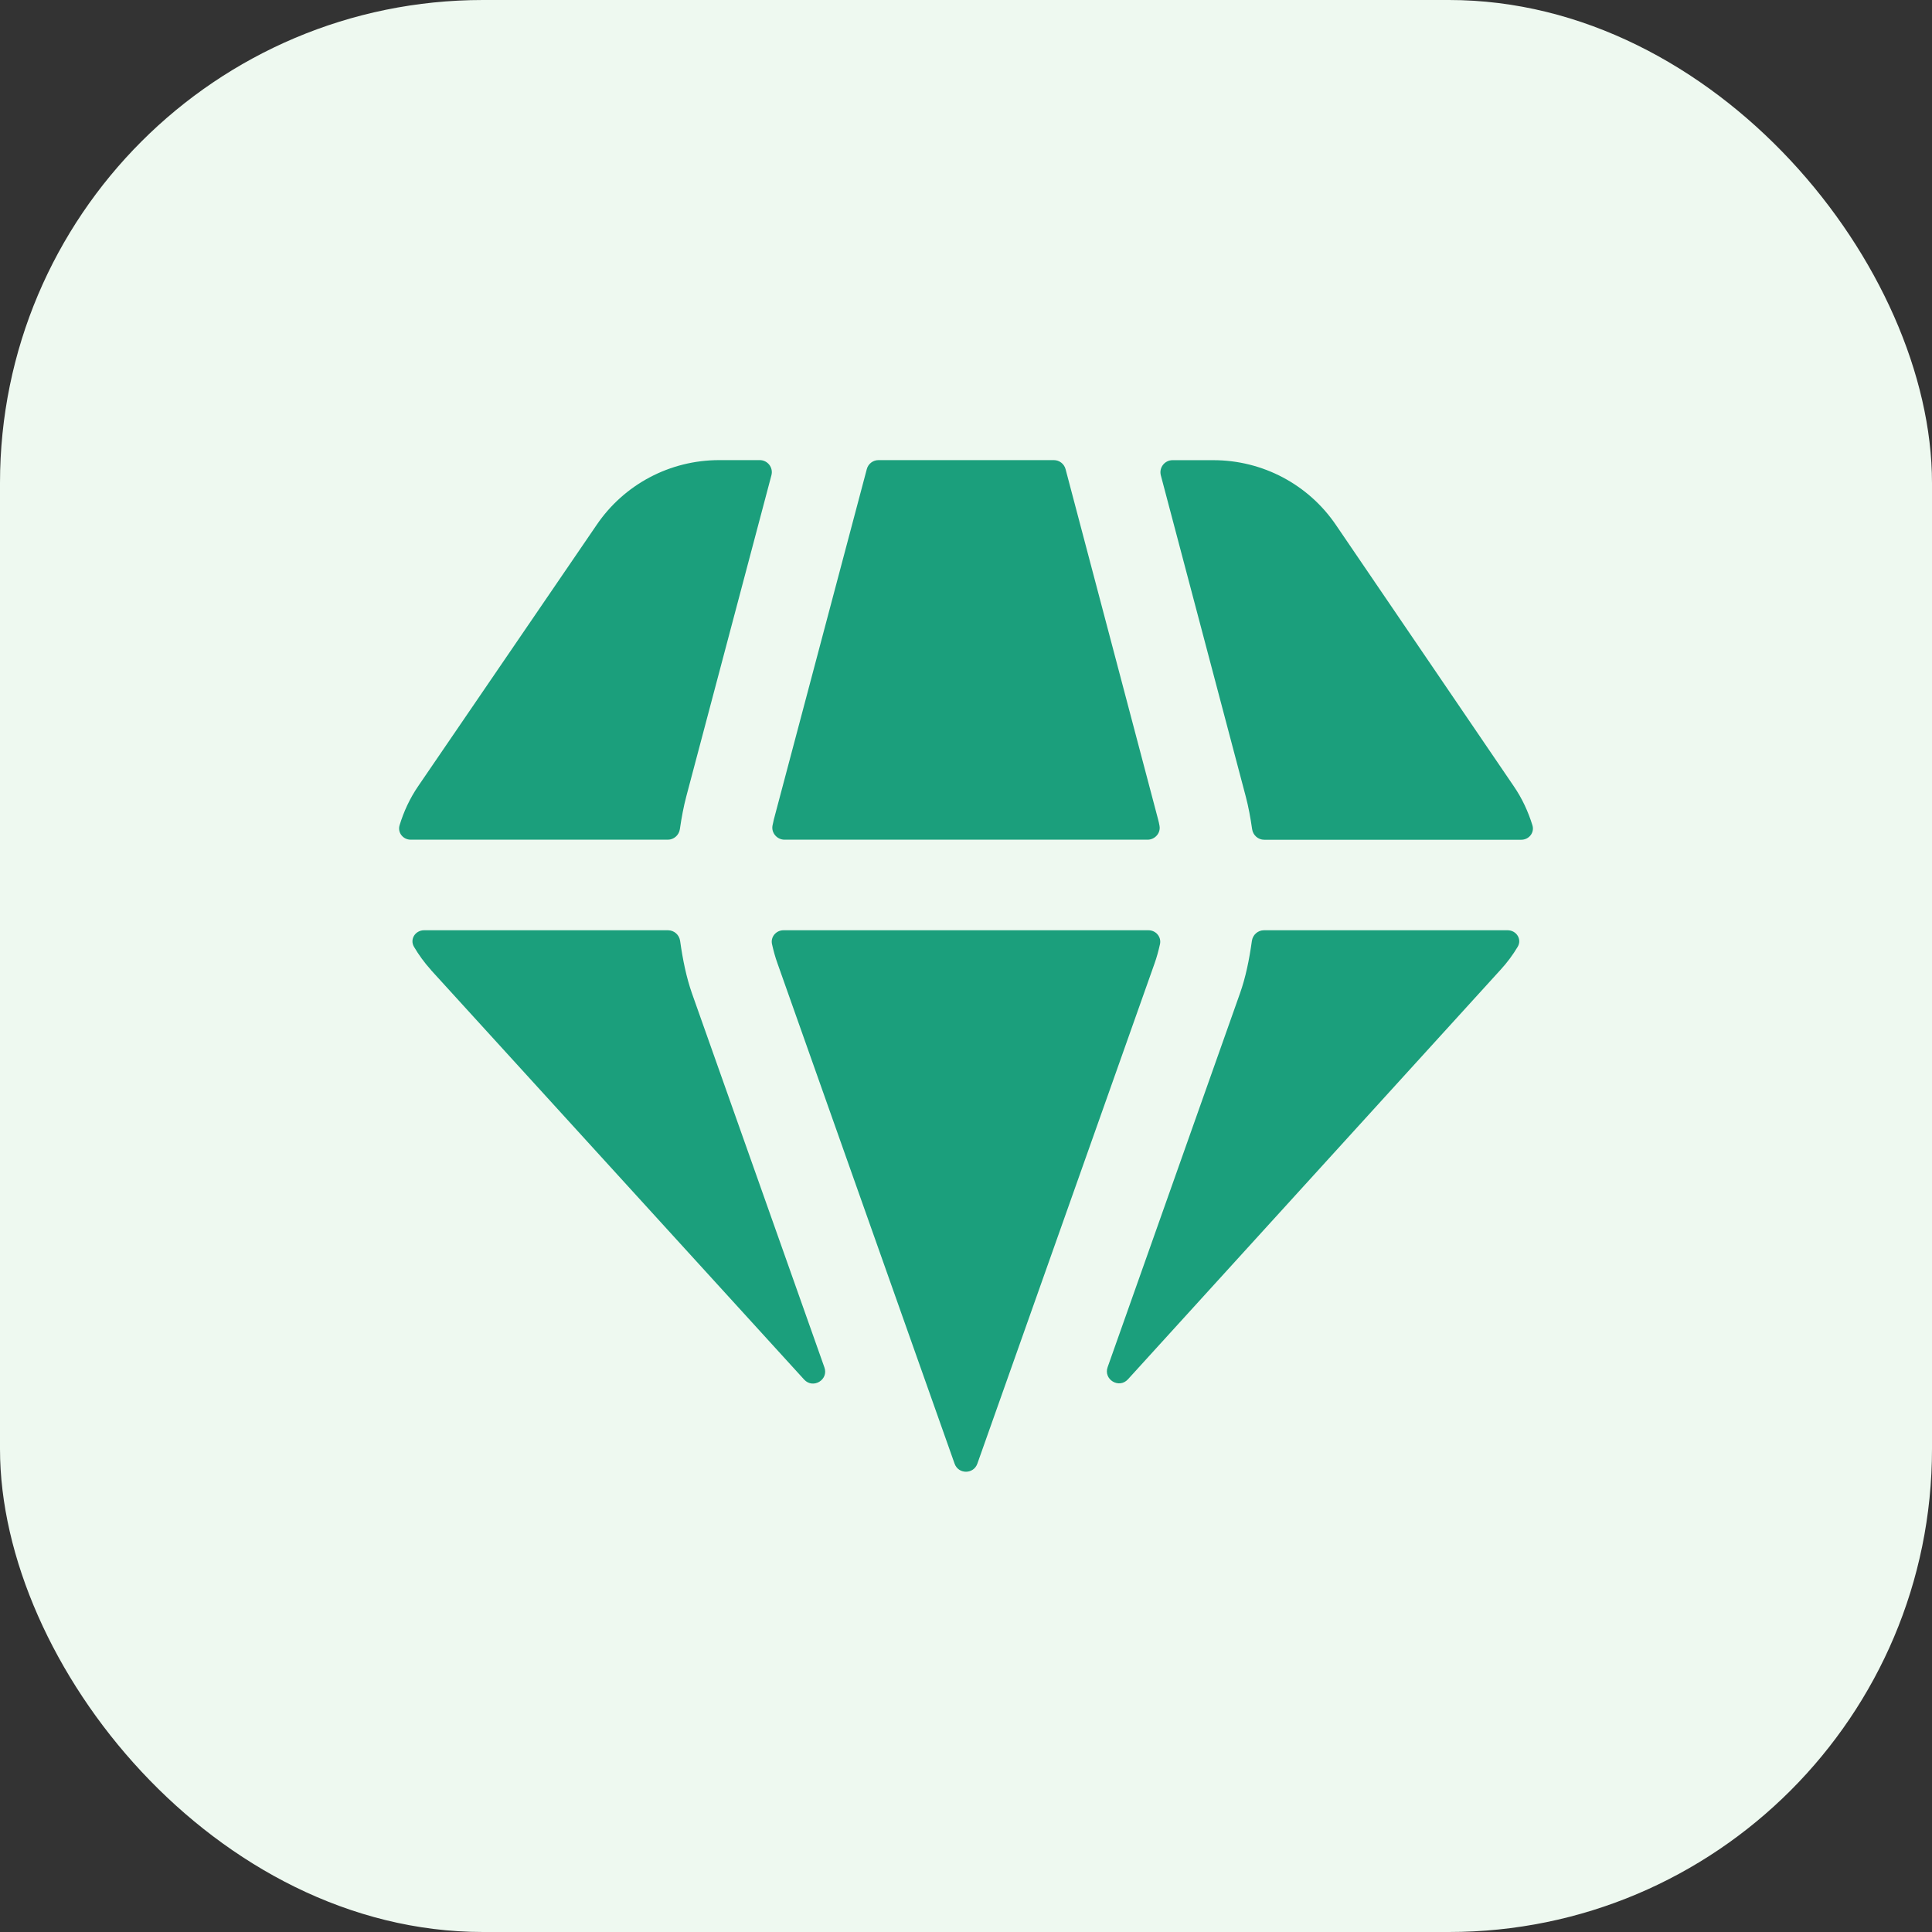
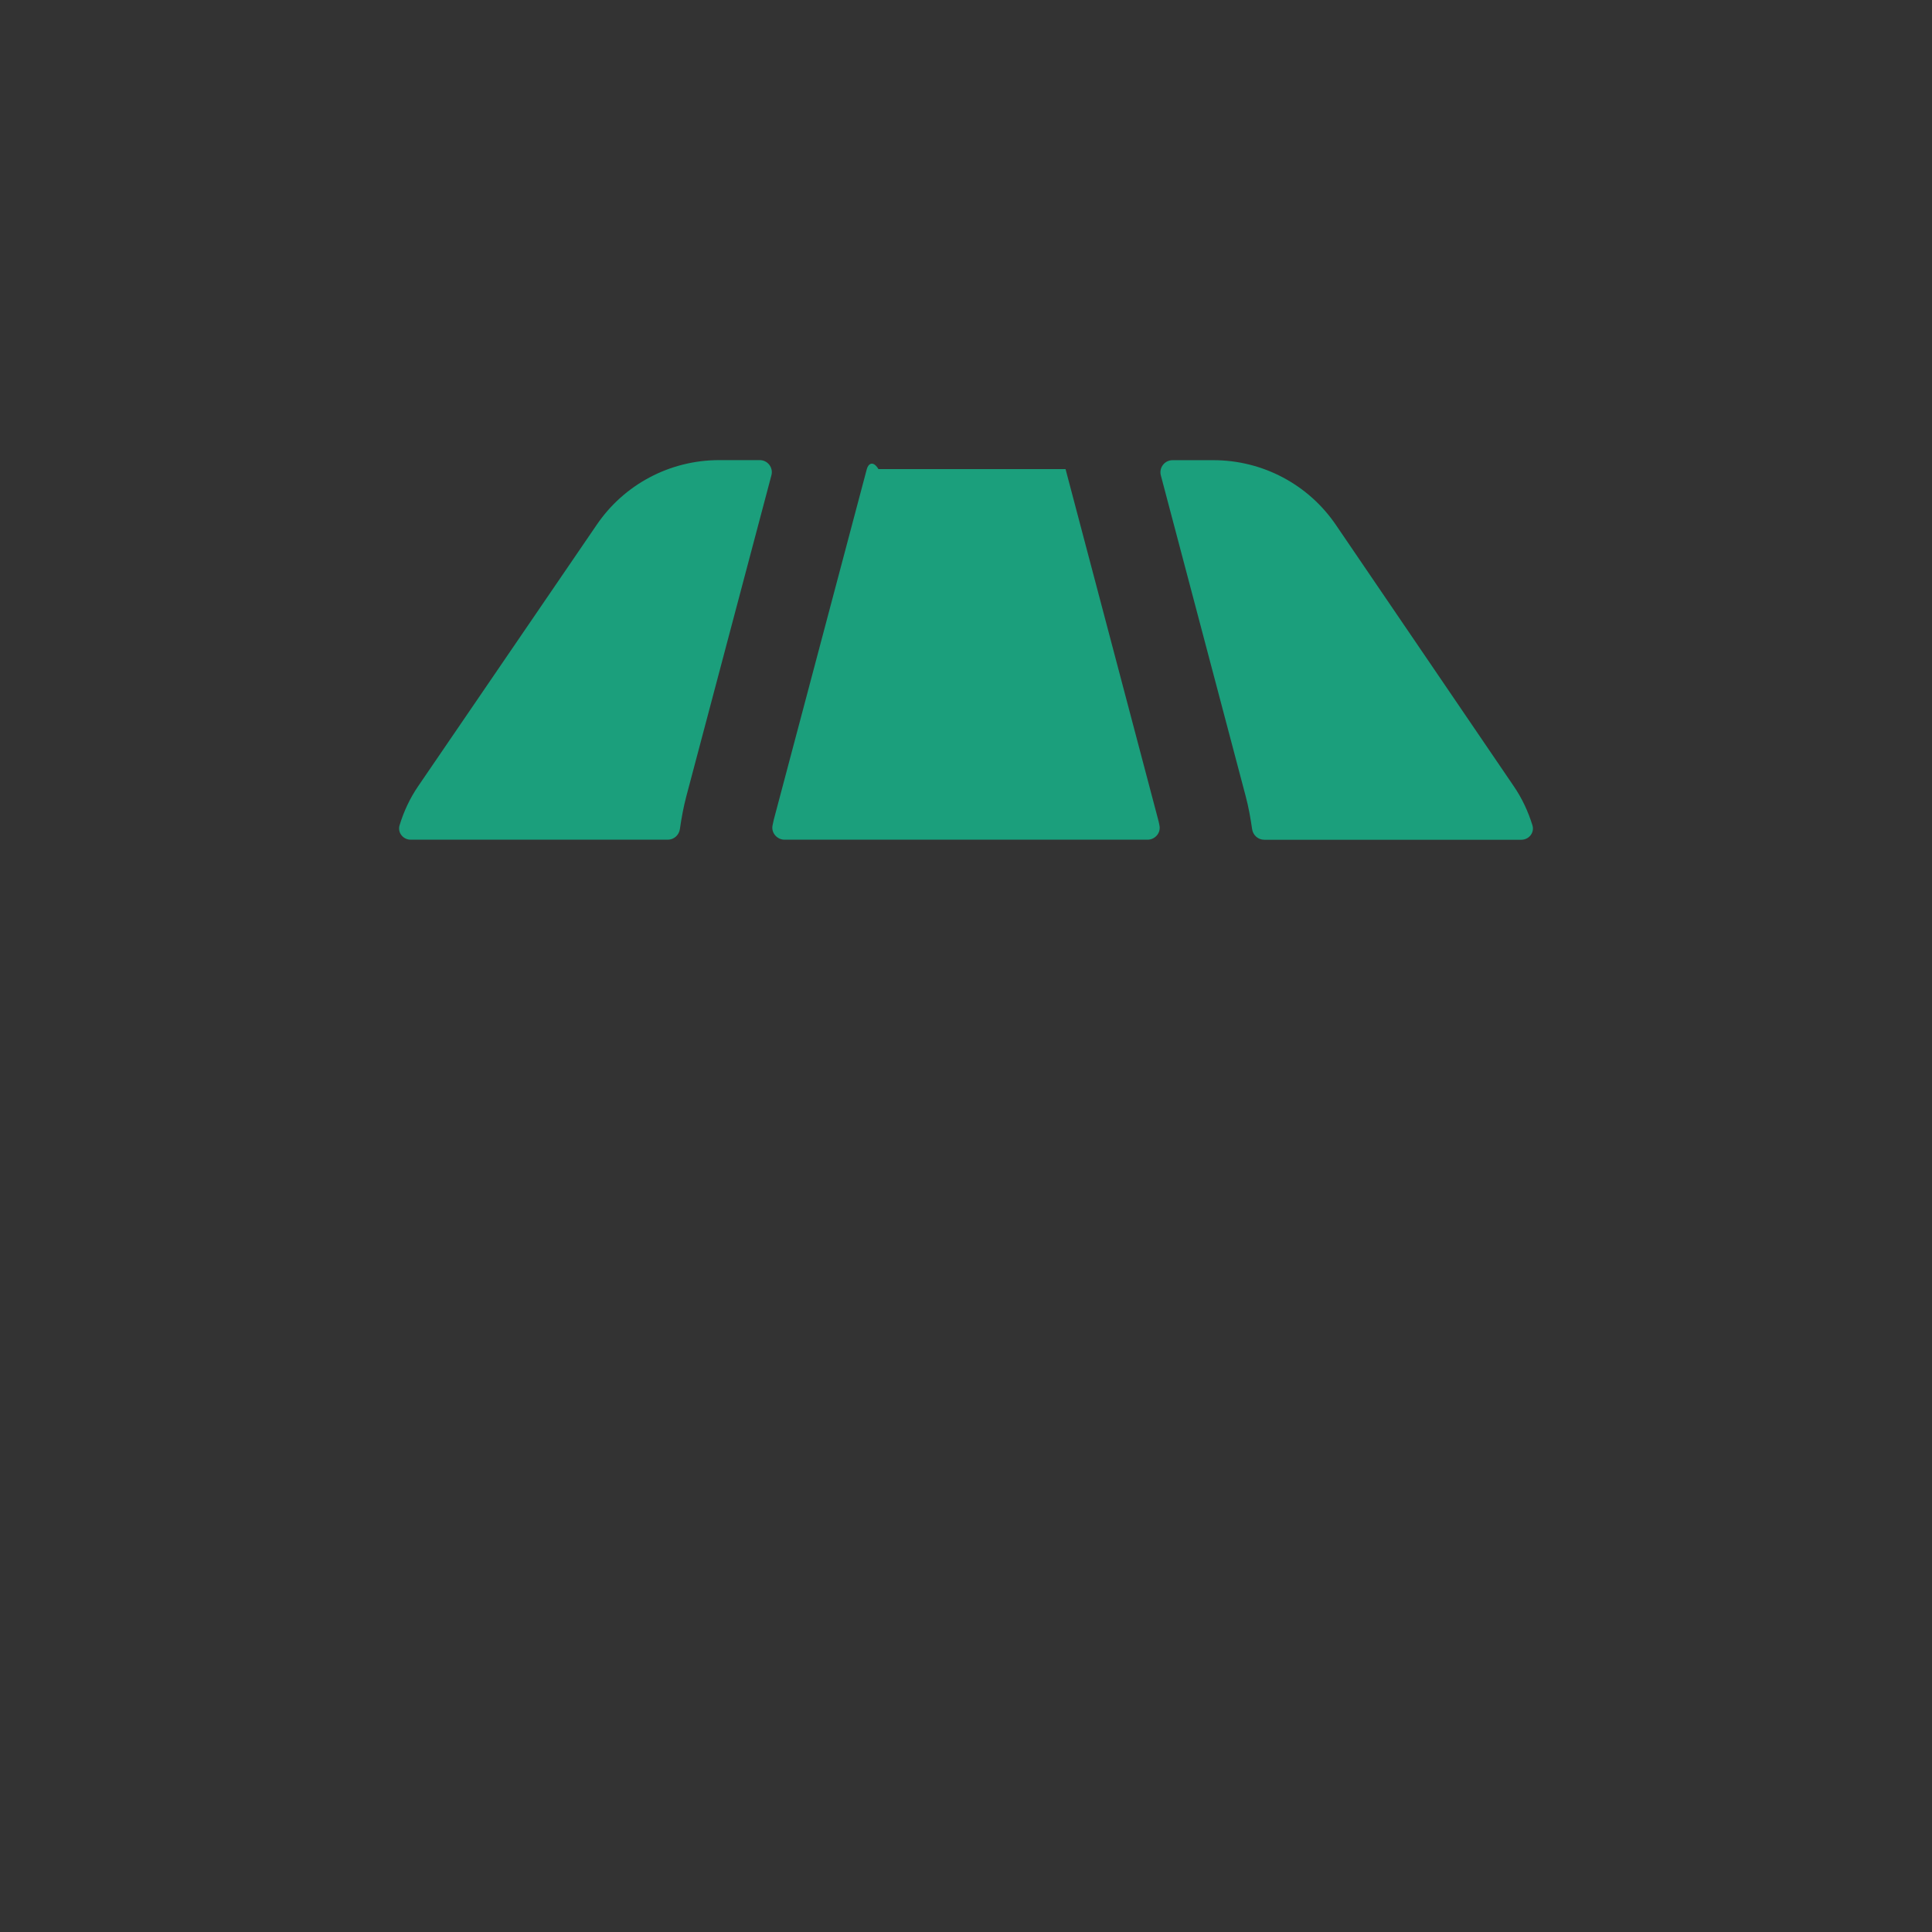
<svg xmlns="http://www.w3.org/2000/svg" width="32" height="32" viewBox="0 0 32 32" fill="none">
  <rect x="0" y="0" width="32" height="32" fill="#333333" stroke="none" />
-   <rect width="32" height="32" rx="8" fill="#EEF9F0" />
-   <path fill-rule="evenodd" clip-rule="evenodd" d="M19.213 15.638C19.239 15.518 19.145 15.408 19.022 15.408H12.977C12.855 15.408 12.76 15.518 12.787 15.638C12.812 15.75 12.841 15.856 12.876 15.952L15.811 24.243C15.874 24.421 16.125 24.421 16.188 24.243L19.125 15.952C19.159 15.856 19.188 15.75 19.213 15.638Z" fill="#1B9F7C" />
-   <path fill-rule="evenodd" clip-rule="evenodd" d="M17.649 7.77C17.625 7.682 17.546 7.621 17.455 7.621H14.55C14.46 7.621 14.38 7.682 14.357 7.77L12.817 13.574C12.809 13.606 12.802 13.64 12.795 13.675C12.773 13.796 12.871 13.908 12.995 13.908H19.007C19.13 13.908 19.228 13.797 19.205 13.677C19.199 13.641 19.191 13.606 19.182 13.573L17.649 7.77Z" fill="#1B9F7C" />
+   <path fill-rule="evenodd" clip-rule="evenodd" d="M17.649 7.77H14.55C14.46 7.621 14.38 7.682 14.357 7.77L12.817 13.574C12.809 13.606 12.802 13.64 12.795 13.675C12.773 13.796 12.871 13.908 12.995 13.908H19.007C19.13 13.908 19.228 13.797 19.205 13.677C19.199 13.641 19.191 13.606 19.182 13.573L17.649 7.77Z" fill="#1B9F7C" />
  <path fill-rule="evenodd" clip-rule="evenodd" d="M20.633 13.19C20.679 13.363 20.712 13.546 20.739 13.733C20.753 13.833 20.838 13.909 20.939 13.909H25.197C25.324 13.909 25.419 13.791 25.382 13.67C25.312 13.444 25.212 13.225 25.072 13.021L22.132 8.702C21.675 8.025 20.914 7.622 20.097 7.622H19.421C19.29 7.622 19.194 7.746 19.227 7.873L20.633 13.19Z" fill="#1B9F7C" />
-   <path fill-rule="evenodd" clip-rule="evenodd" d="M11.461 16.453C11.369 16.191 11.308 15.894 11.265 15.585C11.251 15.484 11.166 15.408 11.064 15.408H7.024C6.879 15.408 6.783 15.557 6.857 15.682C6.936 15.816 7.029 15.944 7.137 16.064L7.139 16.067L7.141 16.07L13.319 22.85C13.466 23.011 13.728 22.854 13.655 22.649L11.461 16.453Z" fill="#1B9F7C" />
  <path fill-rule="evenodd" clip-rule="evenodd" d="M11.061 13.908C11.162 13.908 11.247 13.832 11.261 13.732C11.288 13.545 11.322 13.361 11.368 13.188L12.777 7.872C12.811 7.745 12.715 7.621 12.584 7.621H11.911C11.094 7.621 10.334 8.025 9.879 8.699L6.928 13.019C6.788 13.223 6.687 13.443 6.618 13.67C6.582 13.792 6.677 13.908 6.803 13.908H11.061Z" fill="#1B9F7C" />
-   <path fill-rule="evenodd" clip-rule="evenodd" d="M20.935 15.408C20.834 15.408 20.749 15.484 20.735 15.585C20.692 15.894 20.631 16.192 20.538 16.453L18.346 22.644C18.273 22.85 18.535 23.007 18.682 22.846L24.858 16.058C24.965 15.941 25.058 15.815 25.137 15.683C25.213 15.558 25.117 15.408 24.971 15.408H20.935Z" fill="#1B9F7C" />
</svg>